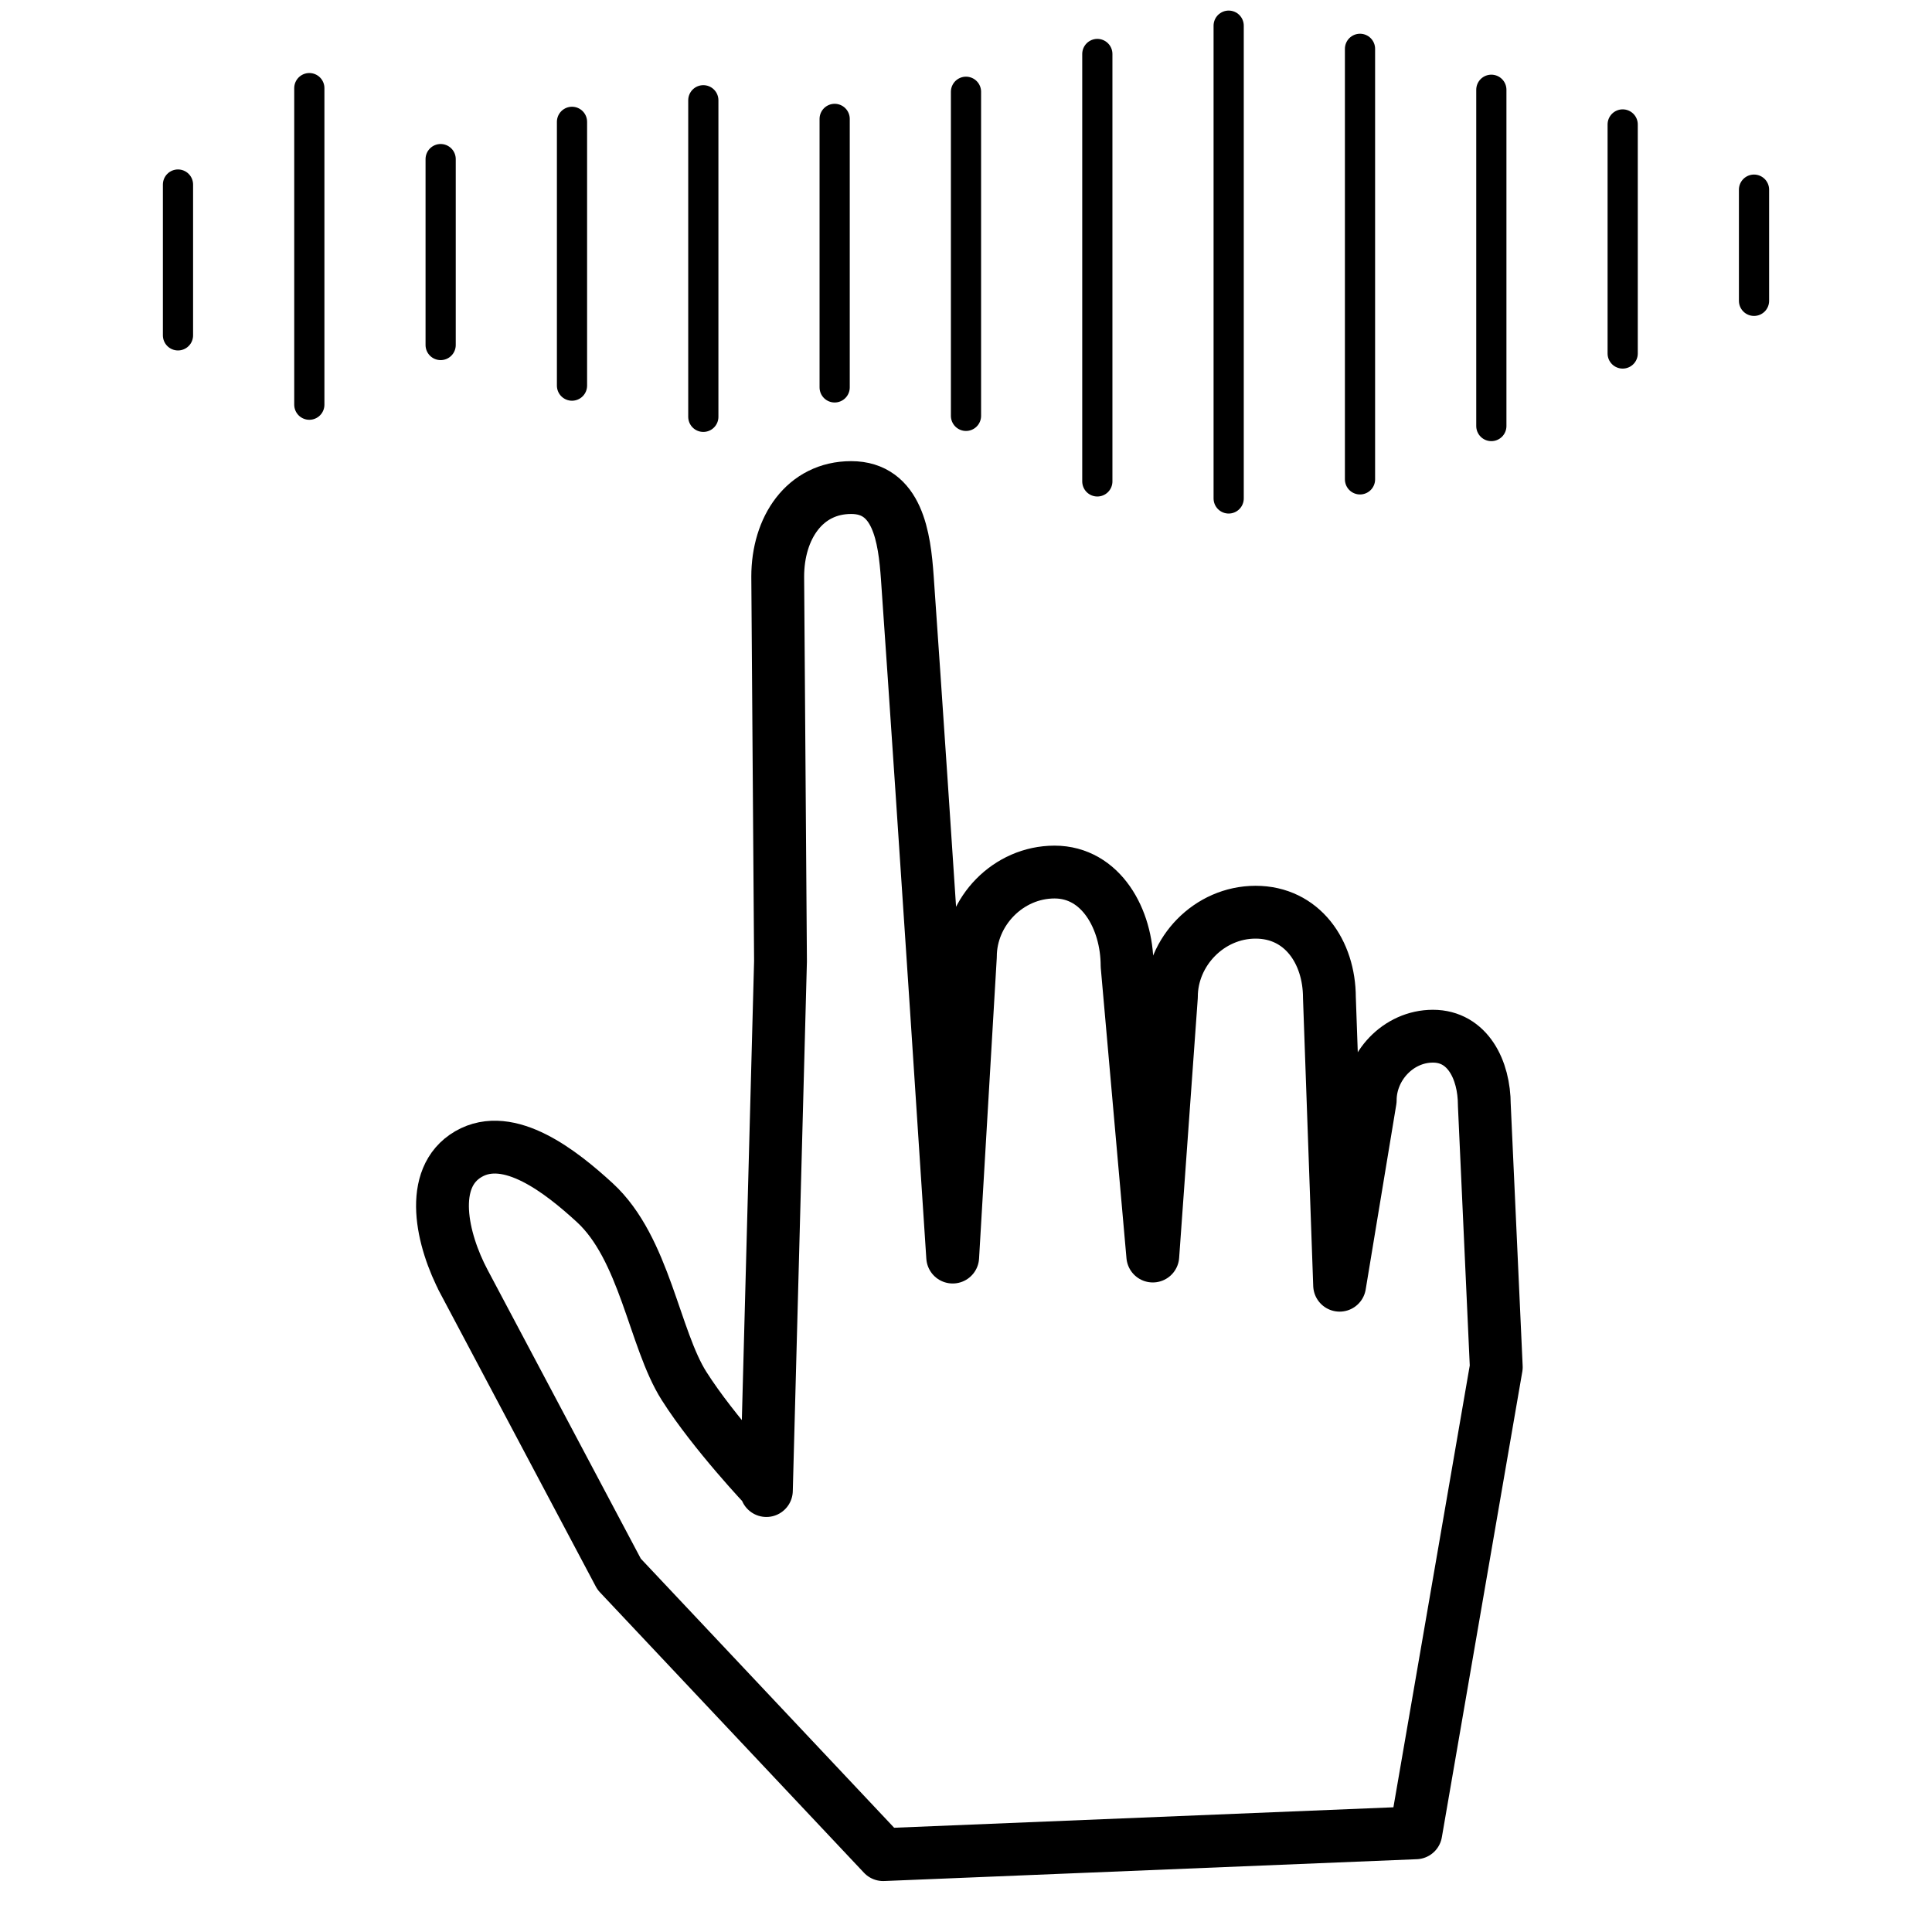
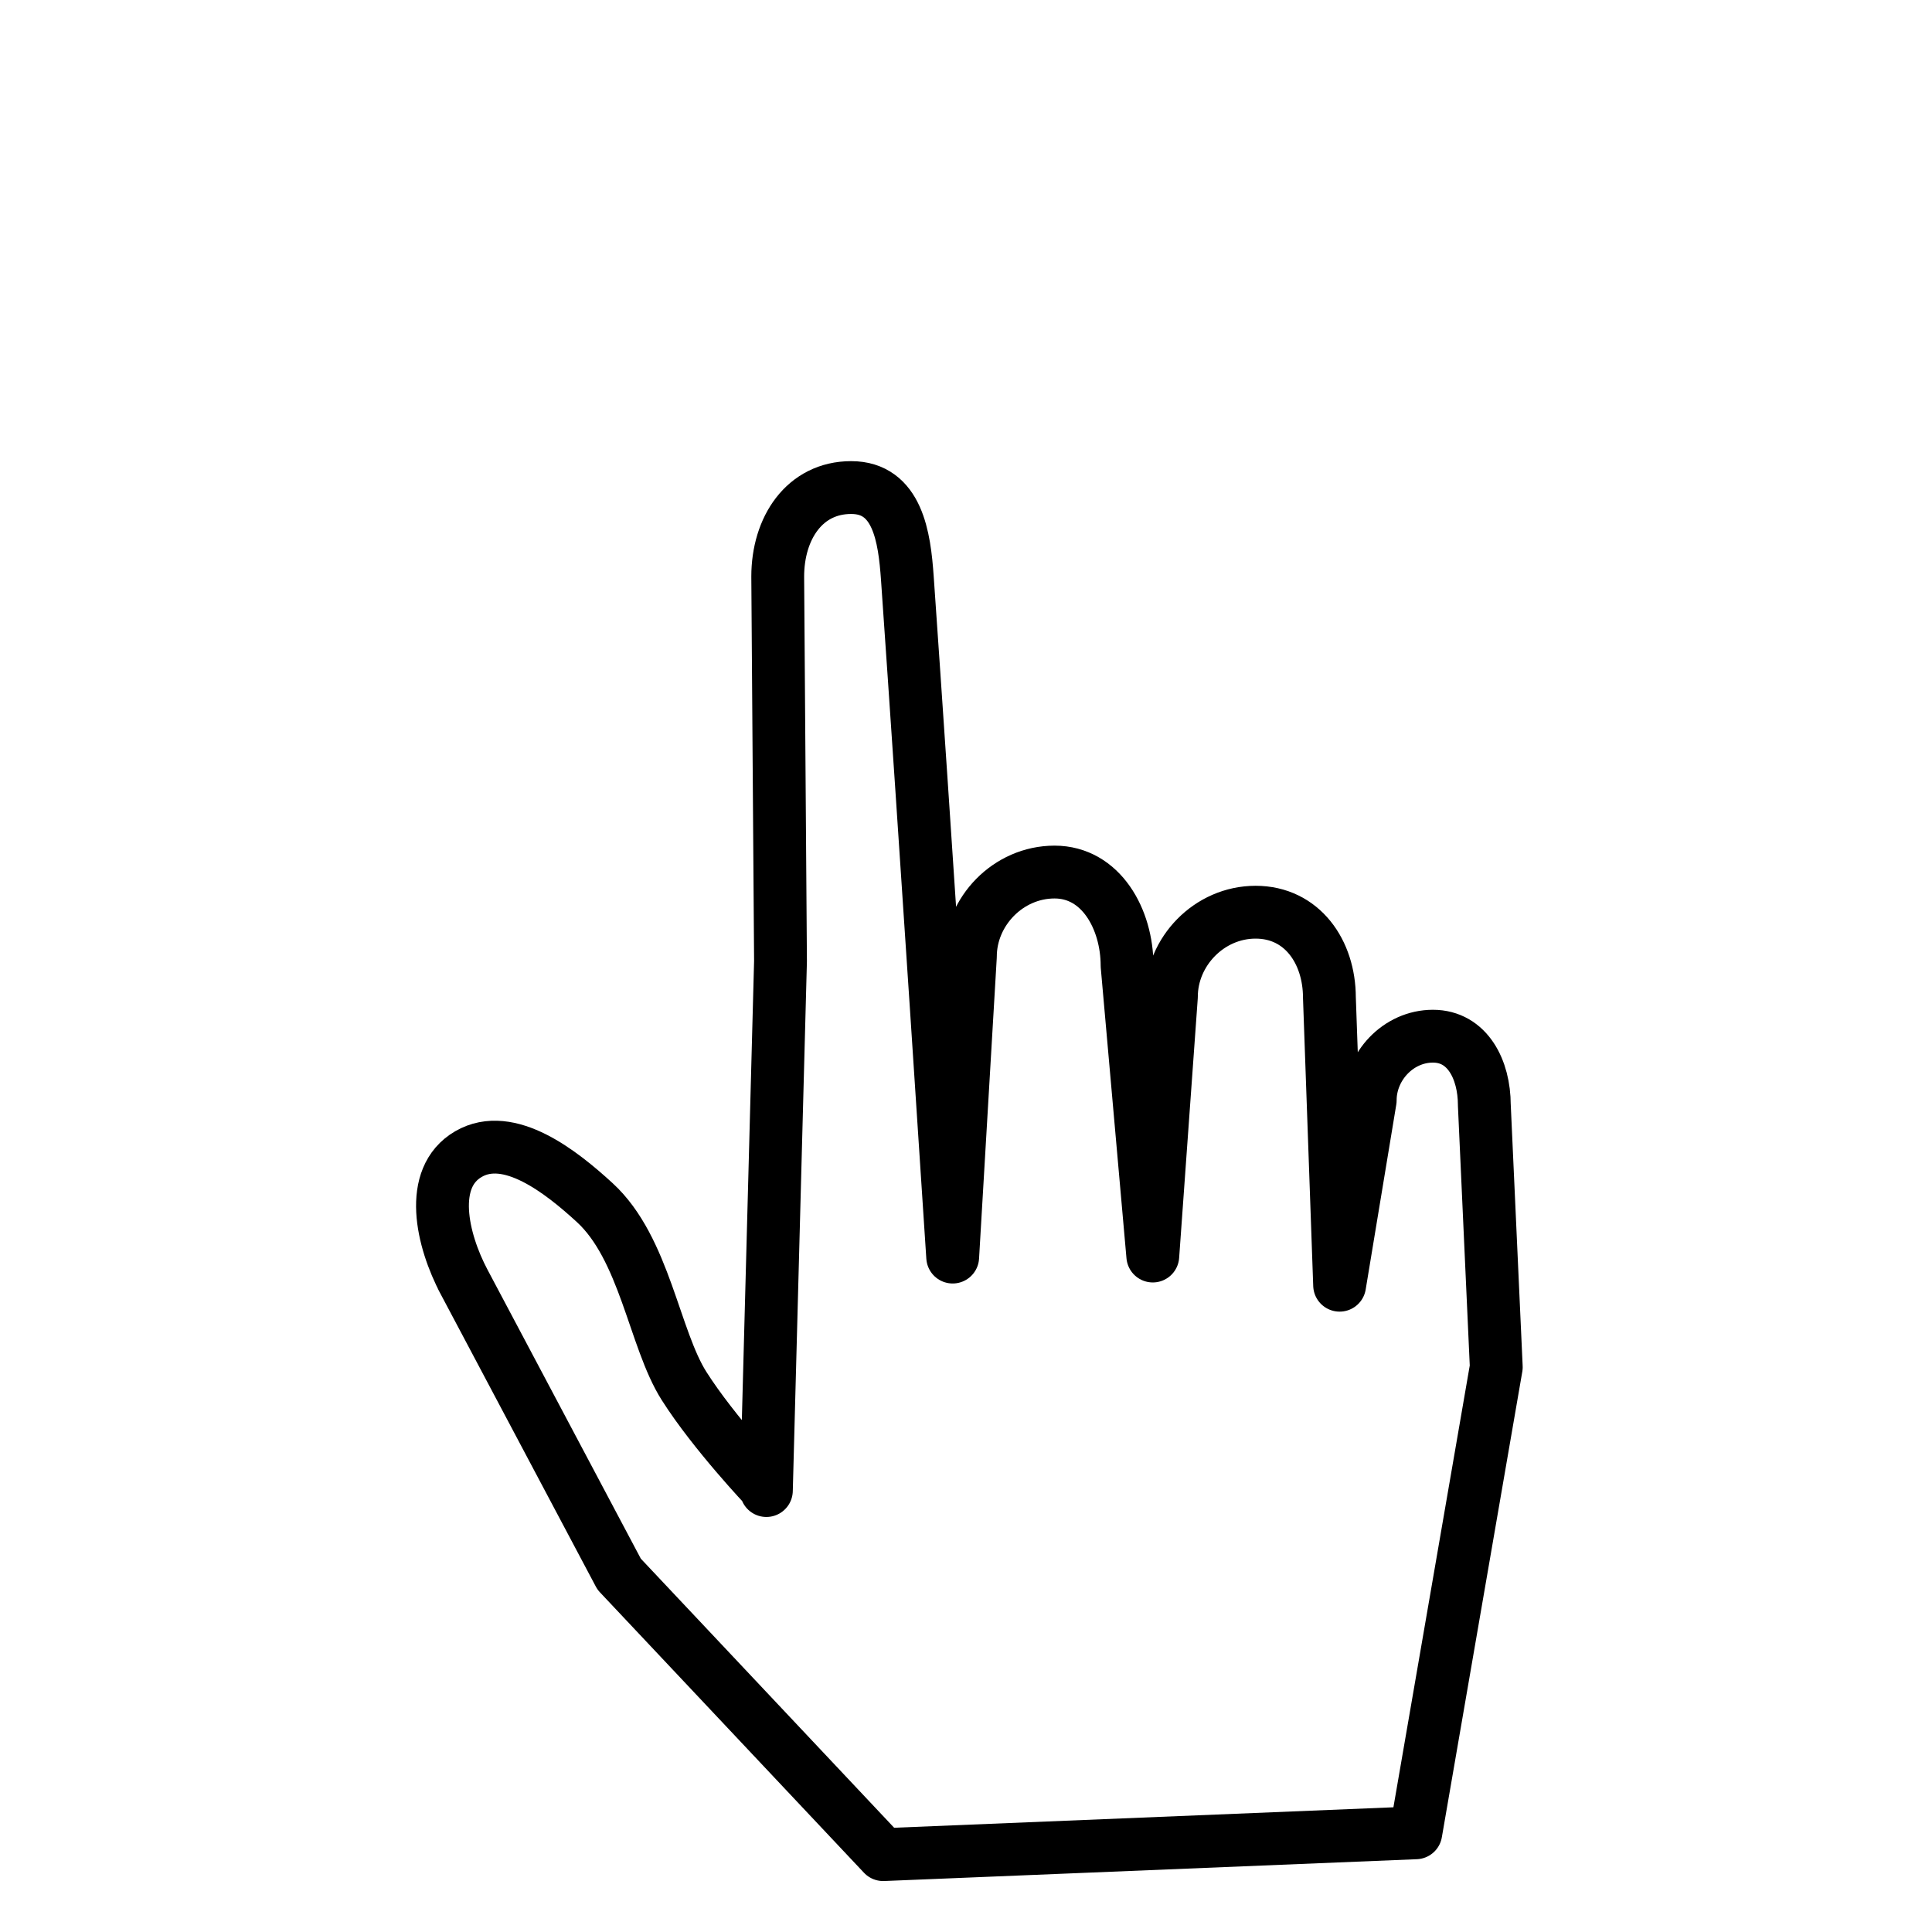
<svg xmlns="http://www.w3.org/2000/svg" width="512" height="512" viewBox="0 0 135.467 135.467">
  <path d="m19.385 161.097 11.021 20.774m-10.86-20.47c-1.585-2.987-2.559-7.322.29-8.983 2.848-1.662 6.525 1.26 8.855 3.396 3.516 3.223 4.167 9.553 6.267 12.862 2.1 3.31 5.771 7.174 5.771 7.174m-10.323 6.021 18.514 19.665 37.346-1.53 5.642-32.651-.838-18.387c-.003-2.473-1.176-4.819-3.604-4.819s-4.397 2.112-4.397 4.497l-2.145 12.964-.716-20.166c-.004-3.218-1.917-5.989-5.176-5.989s-5.903 2.77-5.903 5.925l-1.305 18.184-1.803-20.367c-.004-3.256-1.825-6.557-5.085-6.557s-5.902 2.77-5.902 5.92l-1.241 21.077s-2.02-31.054-3.18-47.623c-.2-2.858-.678-6.334-3.938-6.334s-5.15 2.83-5.15 6.248l.195 26.964-.99 37.116" style="fill:none;stroke:#000;stroke-width:3.704;stroke-linecap:round;stroke-linejoin:round;stroke-miterlimit:4;stroke-dasharray:none;stroke-opacity:1" transform="translate(13.007 -71.494)" />
-   <path d="M27.1 80.037v18.496M36.308 78.524v22.197M45.517 79.831v18.826M109.98 84.792v7.796M-.527 84.434v10.574M8.682 77.673V99.87M17.89 82.65v13.036M54.726 77.929v22.724M73.144 73.294v33.15M82.353 74.918v30.188M91.562 77.788v23.579M100.771 80.22v16.06M63.935 75.279v29.97" style="fill:none;stroke:#000;stroke-width:2.117;stroke-linecap:round;stroke-linejoin:miter;stroke-miterlimit:4;stroke-dasharray:none;stroke-opacity:1" transform="translate(13.007 -71.494)" />
</svg>